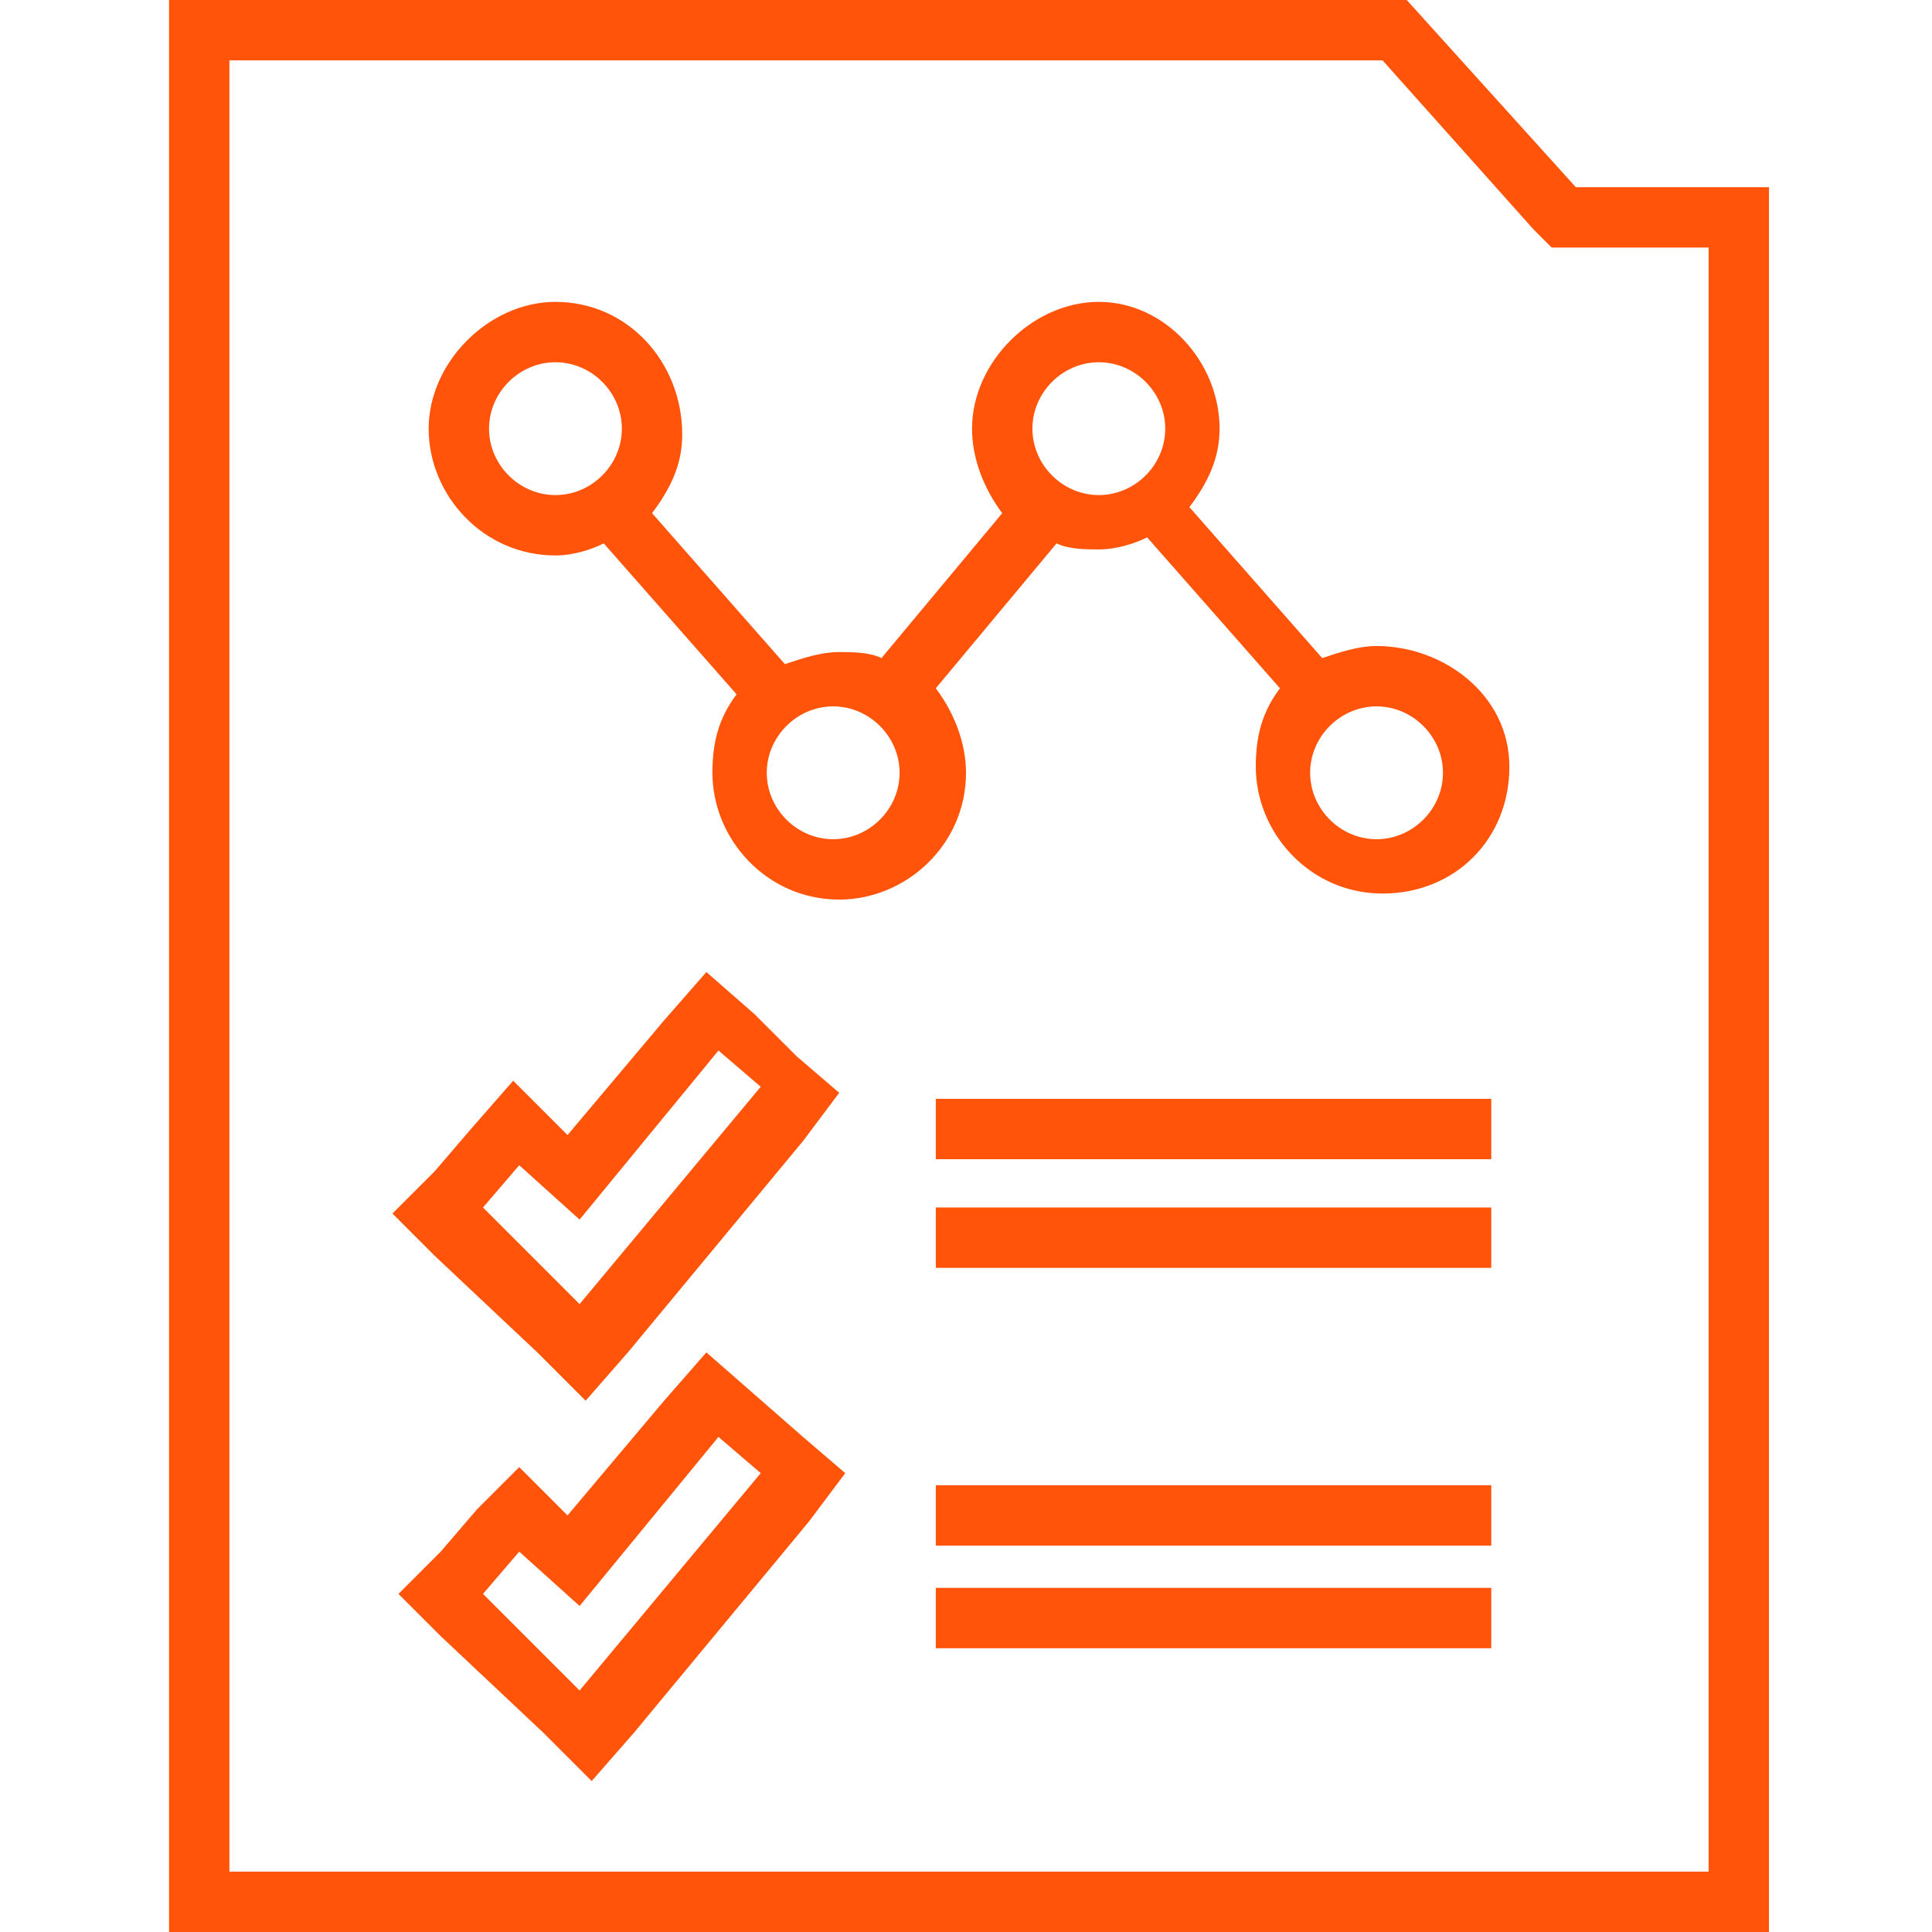
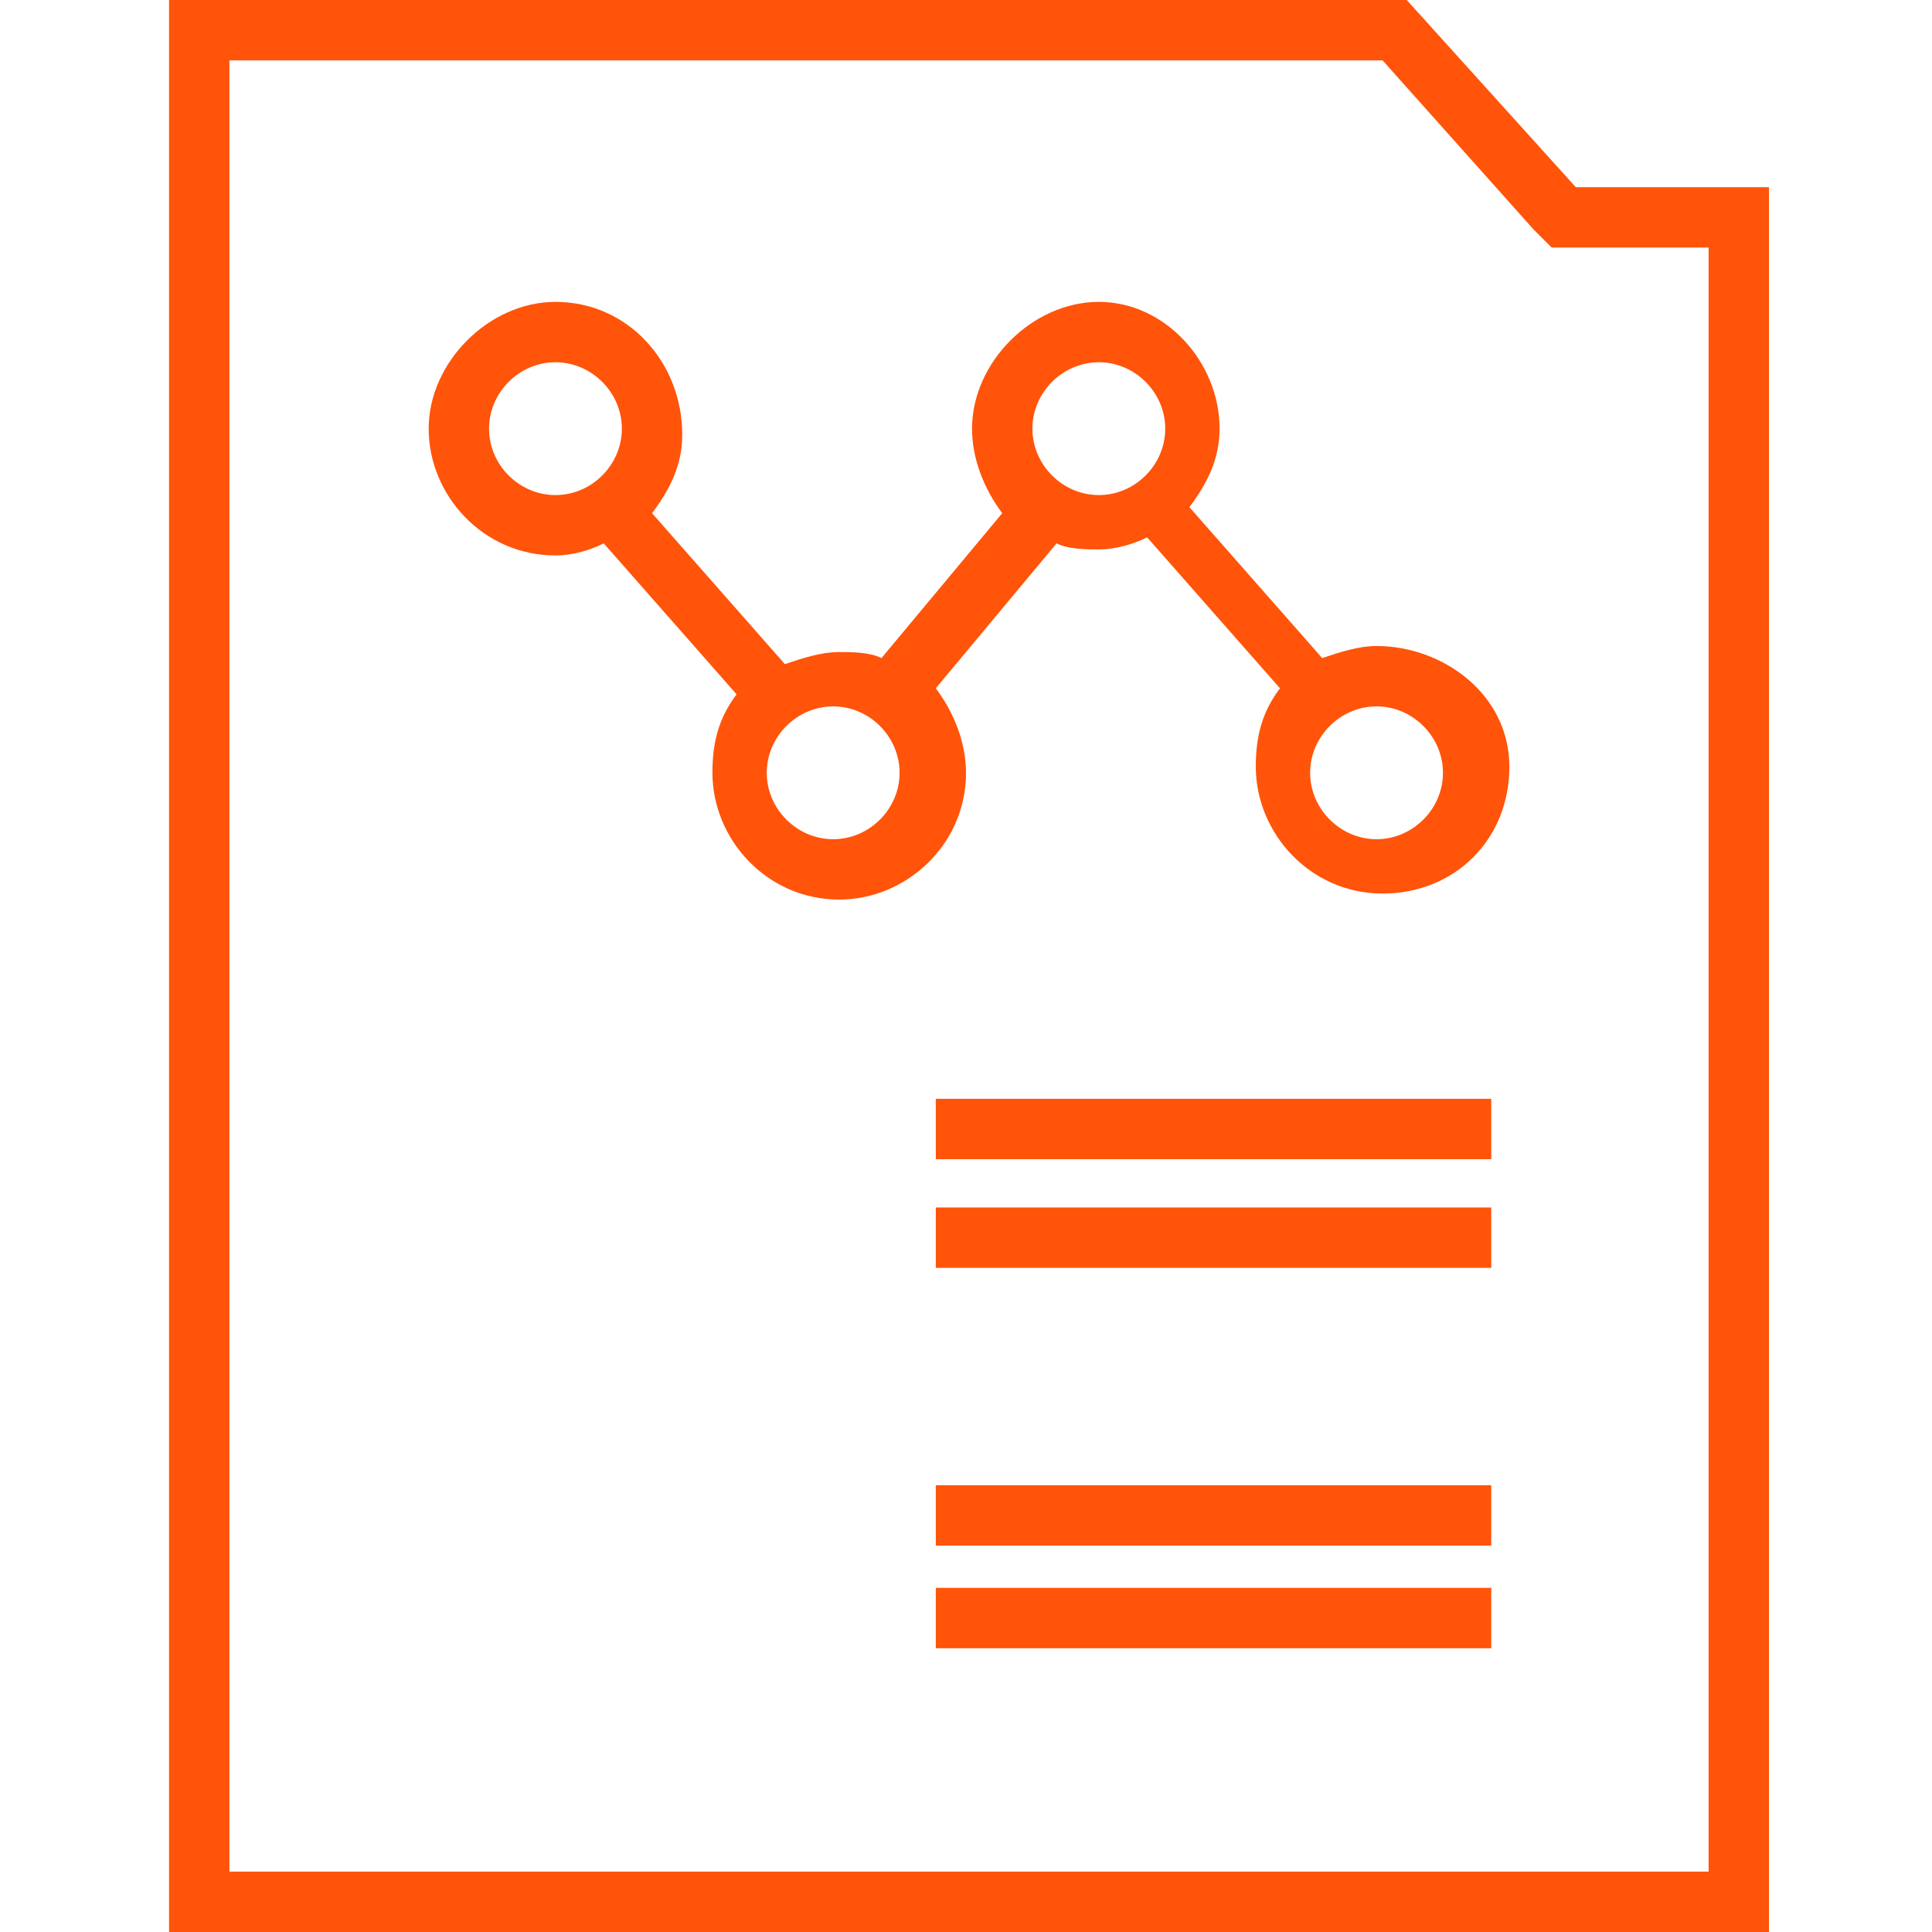
<svg xmlns="http://www.w3.org/2000/svg" version="1.1" id="Layer_1" x="0px" y="0px" viewBox="0 0 32 32" style="enable-background:new 0 0 32 32;" xml:space="preserve">
  <style type="text/css">
	.st0{display:none;}
	.st1{display:inline;}
	.st2{fill:#FF540A;}
	.st3{fill:none;stroke:#000000;stroke-width:4.688;stroke-miterlimit:46.875;}
</style>
  <g class="st0">
    <rect x="-2487.5" y="-265.8" class="st1" width="3865.2" height="1941.2" />
  </g>
  <g>
    <g>
      <path class="st2" d="M22.8,10.7c-0.3,0-0.6,0.1-0.9,0.2l-2.2-2.5c0.3-0.4,0.5-0.8,0.5-1.3C20.2,6,19.3,5,18.2,5S16.1,6,16.1,7.1    c0,0.5,0.2,1,0.5,1.4l-2,2.4c-0.2-0.1-0.5-0.1-0.7-0.1c-0.3,0-0.6,0.1-0.9,0.2l-2.2-2.5c0.3-0.4,0.5-0.8,0.5-1.3    C11.3,6,10.4,5,9.2,5C8.1,5,7.1,6,7.1,7.1s0.9,2.1,2.1,2.1C9.5,9.2,9.8,9.1,10,9l2.2,2.5c-0.3,0.4-0.4,0.8-0.4,1.3    c0,1.1,0.9,2.1,2.1,2.1c1.1,0,2.1-0.9,2.1-2.1c0-0.5-0.2-1-0.5-1.4l2-2.4c0.2,0.1,0.5,0.1,0.7,0.1c0.3,0,0.6-0.1,0.8-0.2l2.2,2.5    c-0.3,0.4-0.4,0.8-0.4,1.3c0,1.1,0.9,2.1,2.1,2.1s2.1-0.9,2.1-2.1S23.9,10.7,22.8,10.7z M8.1,7.1C8.1,6.5,8.6,6,9.2,6    c0.6,0,1.1,0.5,1.1,1.1S9.8,8.2,9.2,8.2C8.6,8.2,8.1,7.7,8.1,7.1z M13.8,13.9c-0.6,0-1.1-0.5-1.1-1.1c0-0.6,0.5-1.1,1.1-1.1    c0.6,0,1.1,0.5,1.1,1.1C14.9,13.4,14.4,13.9,13.8,13.9z M17.1,7.1c0-0.6,0.5-1.1,1.1-1.1s1.1,0.5,1.1,1.1s-0.5,1.1-1.1,1.1    S17.1,7.7,17.1,7.1z M22.8,13.9c-0.6,0-1.1-0.5-1.1-1.1c0-0.6,0.5-1.1,1.1-1.1s1.1,0.5,1.1,1.1C23.9,13.4,23.4,13.9,22.8,13.9z" />
-       <path class="st2" d="M12.5,16.8l-0.8-0.7L11,16.9l-1.6,1.9l-0.2-0.2l-0.7-0.7l-0.7,0.8l-0.6,0.7l-0.7,0.7l0.7,0.7l1.7,1.6l0.8,0.8    l0.7-0.8l2.9-3.5l0.6-0.8l-0.7-0.6L12.5,16.8z M9.6,21.6L8,20l0.6-0.7l1,0.9l2.3-2.8l0.7,0.6L9.6,21.6z" />
-       <path class="st2" d="M12.5,23.1l-0.8-0.7L11,23.2l-1.6,1.9L9.3,25l-0.7-0.7L7.9,25l-0.6,0.7l-0.7,0.7l0.7,0.7l1.7,1.6l0.8,0.8    l0.7-0.8l2.9-3.5l0.6-0.8l-0.7-0.6L12.5,23.1z M9.6,28L8,26.4l0.6-0.7l1,0.9l2.3-2.8l0.7,0.6L9.6,28z" />
      <rect x="15.5" y="18.2" class="st2" width="9.2" height="1" />
      <rect x="15.5" y="20" class="st2" width="9.2" height="1" />
      <rect x="15.5" y="24.6" class="st2" width="9.2" height="1" />
      <rect x="15.5" y="26.3" class="st2" width="9.2" height="1" />
      <path class="st2" d="M23.3,0H2.8v32h26.5V3.1h-3.2L23.3,0z M28.3,31H3.8V1h19.1l2.5,2.8l0.3,0.3h0.4h2.2V31z" />
    </g>
  </g>
  <g class="st0">
    <g class="st1">
-       <polygon points="-108.2,-134 84,-134 110.6,-104.7 140.2,-104.7 140.2,166 -108.2,166   " />
-     </g>
+       </g>
    <path class="st1" d="M-47.7-47.7c2.7,0,5.2-0.5,7.6-1.5l20.4,23.6c-2.5,3.3-4,7.3-4,11.8c0,10.8,8.8,19.5,19.5,19.5   c10.8,0,19.5-8.8,19.5-19.5c0-4.9-1.9-9.4-4.9-12.8L29.5-49c2.1,0.8,4.4,1.3,6.8,1.3c2.8,0,5.4-0.6,7.8-1.7l20.3,23.5   c-2.6,3.3-4.2,7.4-4.2,12C60.2-3.2,69,5.6,79.7,5.6s19.5-8.8,19.5-19.5s-8.8-19.5-19.5-19.5c-2.8,0-5.5,0.6-8,1.7L51.5-55.2   c2.7-3.3,4.3-7.5,4.3-12.1c0-10.8-8.8-19.5-19.5-19.5S16.8-78,16.8-67.3c0,5,1.9,9.5,5,12.9L2.6-32.2c-2.1-0.8-4.4-1.3-6.9-1.3   c-2.9,0-5.7,0.7-8.2,1.9L-32.7-55c2.8-3.4,4.5-7.6,4.5-12.3c0-10.8-8.8-19.5-19.5-19.5c-10.8,0-19.5,8.8-19.5,19.5   C-67.3-56.5-58.5-47.7-47.7-47.7z M89.9-13.9c0,5.6-4.6,10.2-10.2,10.2S69.6-8.3,69.6-13.9c0-5.6,4.6-10.2,10.2-10.2   S89.9-19.5,89.9-13.9z M36.3-77.4c5.6,0,10.2,4.6,10.2,10.2s-4.6,10.2-10.2,10.2s-10.2-4.6-10.2-10.2   C26.1-72.9,30.7-77.4,36.3-77.4z M5.9-13.9C5.9-8.3,1.3-3.8-4.3-3.8c-5.6,0-10.2-4.6-10.2-10.2c0-5.6,4.6-10.2,10.2-10.2   C1.3-24.1,5.9-19.5,5.9-13.9z M-47.7-77.4c5.6,0,10.2,4.6,10.2,10.2s-4.6,10.2-10.2,10.2c-5.6,0-10.2-4.6-10.2-10.2   C-57.9-72.9-53.3-77.4-47.7-77.4z" />
    <path class="st1" d="M-50.3,75.6l7.3,7.1l6.5-7.9L-9.5,42l5.8-7.1l-6.9-6l-6.5-5.7l-7.3-6.3l-6.1,7.4l-14.8,17.9l-1.6-1.6l-6.9-6.7   l-6.5,7.1l-5.9,6.4l-6.2,6.7l6.5,6.4L-50.3,75.6z M-53.4,47.5l8.9,8.7l21.2-25.8l6.5,5.7l-27.1,32.9l-15.5-15.1L-53.4,47.5z" />
    <path class="st1" d="M-50.3,135.2l7.3,7.1l6.5-7.9l27.1-32.9l5.8-7.1l-6.9-6l-6.5-5.7l-7.3-6.3l-6.1,7.4l-14.8,17.9l-1.6-1.6   l-6.9-6.7l-6.5,7.1l-5.9,6.4l-6.2,6.7l6.5,6.4L-50.3,135.2z M-53.4,107l8.9,8.7l21.2-25.8l6.5,5.7l-27.1,32.9l-15.5-15.1L-53.4,107   z" />
    <rect x="11.5" y="36.7" class="st1" width="86.3" height="9.4" />
    <rect x="11.5" y="53.1" class="st1" width="86.3" height="9.4" />
    <rect x="11.5" y="96.3" class="st1" width="86.3" height="9.4" />
    <rect x="11.5" y="112.7" class="st1" width="86.3" height="9.4" />
  </g>
  <g class="st0">
    <g class="st1">
      <g>
-         <path d="M-20,30.4l6.5,5.7l-27.1,32.9L-56,53.9l5.9-6.4l8.9,8.7L-20,30.4 M-20.6,23.7l-3.1,3.7l-18,21.9l-5.3-5.1l-3.5-3.4     l-3.3,3.5l-5.9,6.4l-3.1,3.4l3.3,3.2l15.5,15.1l3.7,3.6l3.2-3.9L-9.8,39l2.9-3.5l-3.4-3l-6.5-5.7L-20.6,23.7L-20.6,23.7z" />
-       </g>
+         </g>
      <g>
        <path d="M-20,89.9l6.5,5.7l-27.1,32.9L-56,113.5l5.9-6.4l8.9,8.7L-20,89.9 M-20.6,83.2l-3.1,3.7l-18,21.9l-5.3-5.1l-3.5-3.4     l-3.3,3.5l-5.9,6.4l-3.1,3.4l3.3,3.2l15.5,15.1l3.7,3.6l3.2-3.9l27.1-32.9l2.9-3.5l-3.4-3l-6.5-5.7L-20.6,83.2L-20.6,83.2z" />
      </g>
      <g>
        <line class="st3" x1="14.8" y1="41.4" x2="101.1" y2="41.4" />
        <line class="st3" x1="14.8" y1="57.8" x2="101.1" y2="57.8" />
        <line class="st3" x1="14.8" y1="101" x2="101.1" y2="101" />
        <line class="st3" x1="14.8" y1="117.4" x2="101.1" y2="117.4" />
      </g>
    </g>
    <g class="st1">
      <line class="st3" x1="70.7" y1="-35.1" x2="45.2" y2="-64.7" />
      <line class="st3" x1="-13.6" y1="-35.1" x2="-39.2" y2="-64.7" />
-       <line class="st3" x1="3.2" y1="-35.1" x2="28.8" y2="-64.7" />
      <circle class="st3" cx="79.7" cy="-23.3" r="14.8" />
      <circle class="st3" cx="36.3" cy="-76.6" r="14.8" />
      <circle class="st3" cx="-4.3" cy="-23.3" r="14.8" />
      <circle class="st3" cx="-47.7" cy="-76.6" r="14.8" />
    </g>
    <g class="st1">
      <g>
        <path d="M82-129.3l25.2,27.8l1.4,1.5h2.1h24.9v261.3h-239.1v-290.6H82 M84-134h-192.2v300h248.4v-270.7h-29.6L84-134L84-134z" />
      </g>
    </g>
  </g>
</svg>